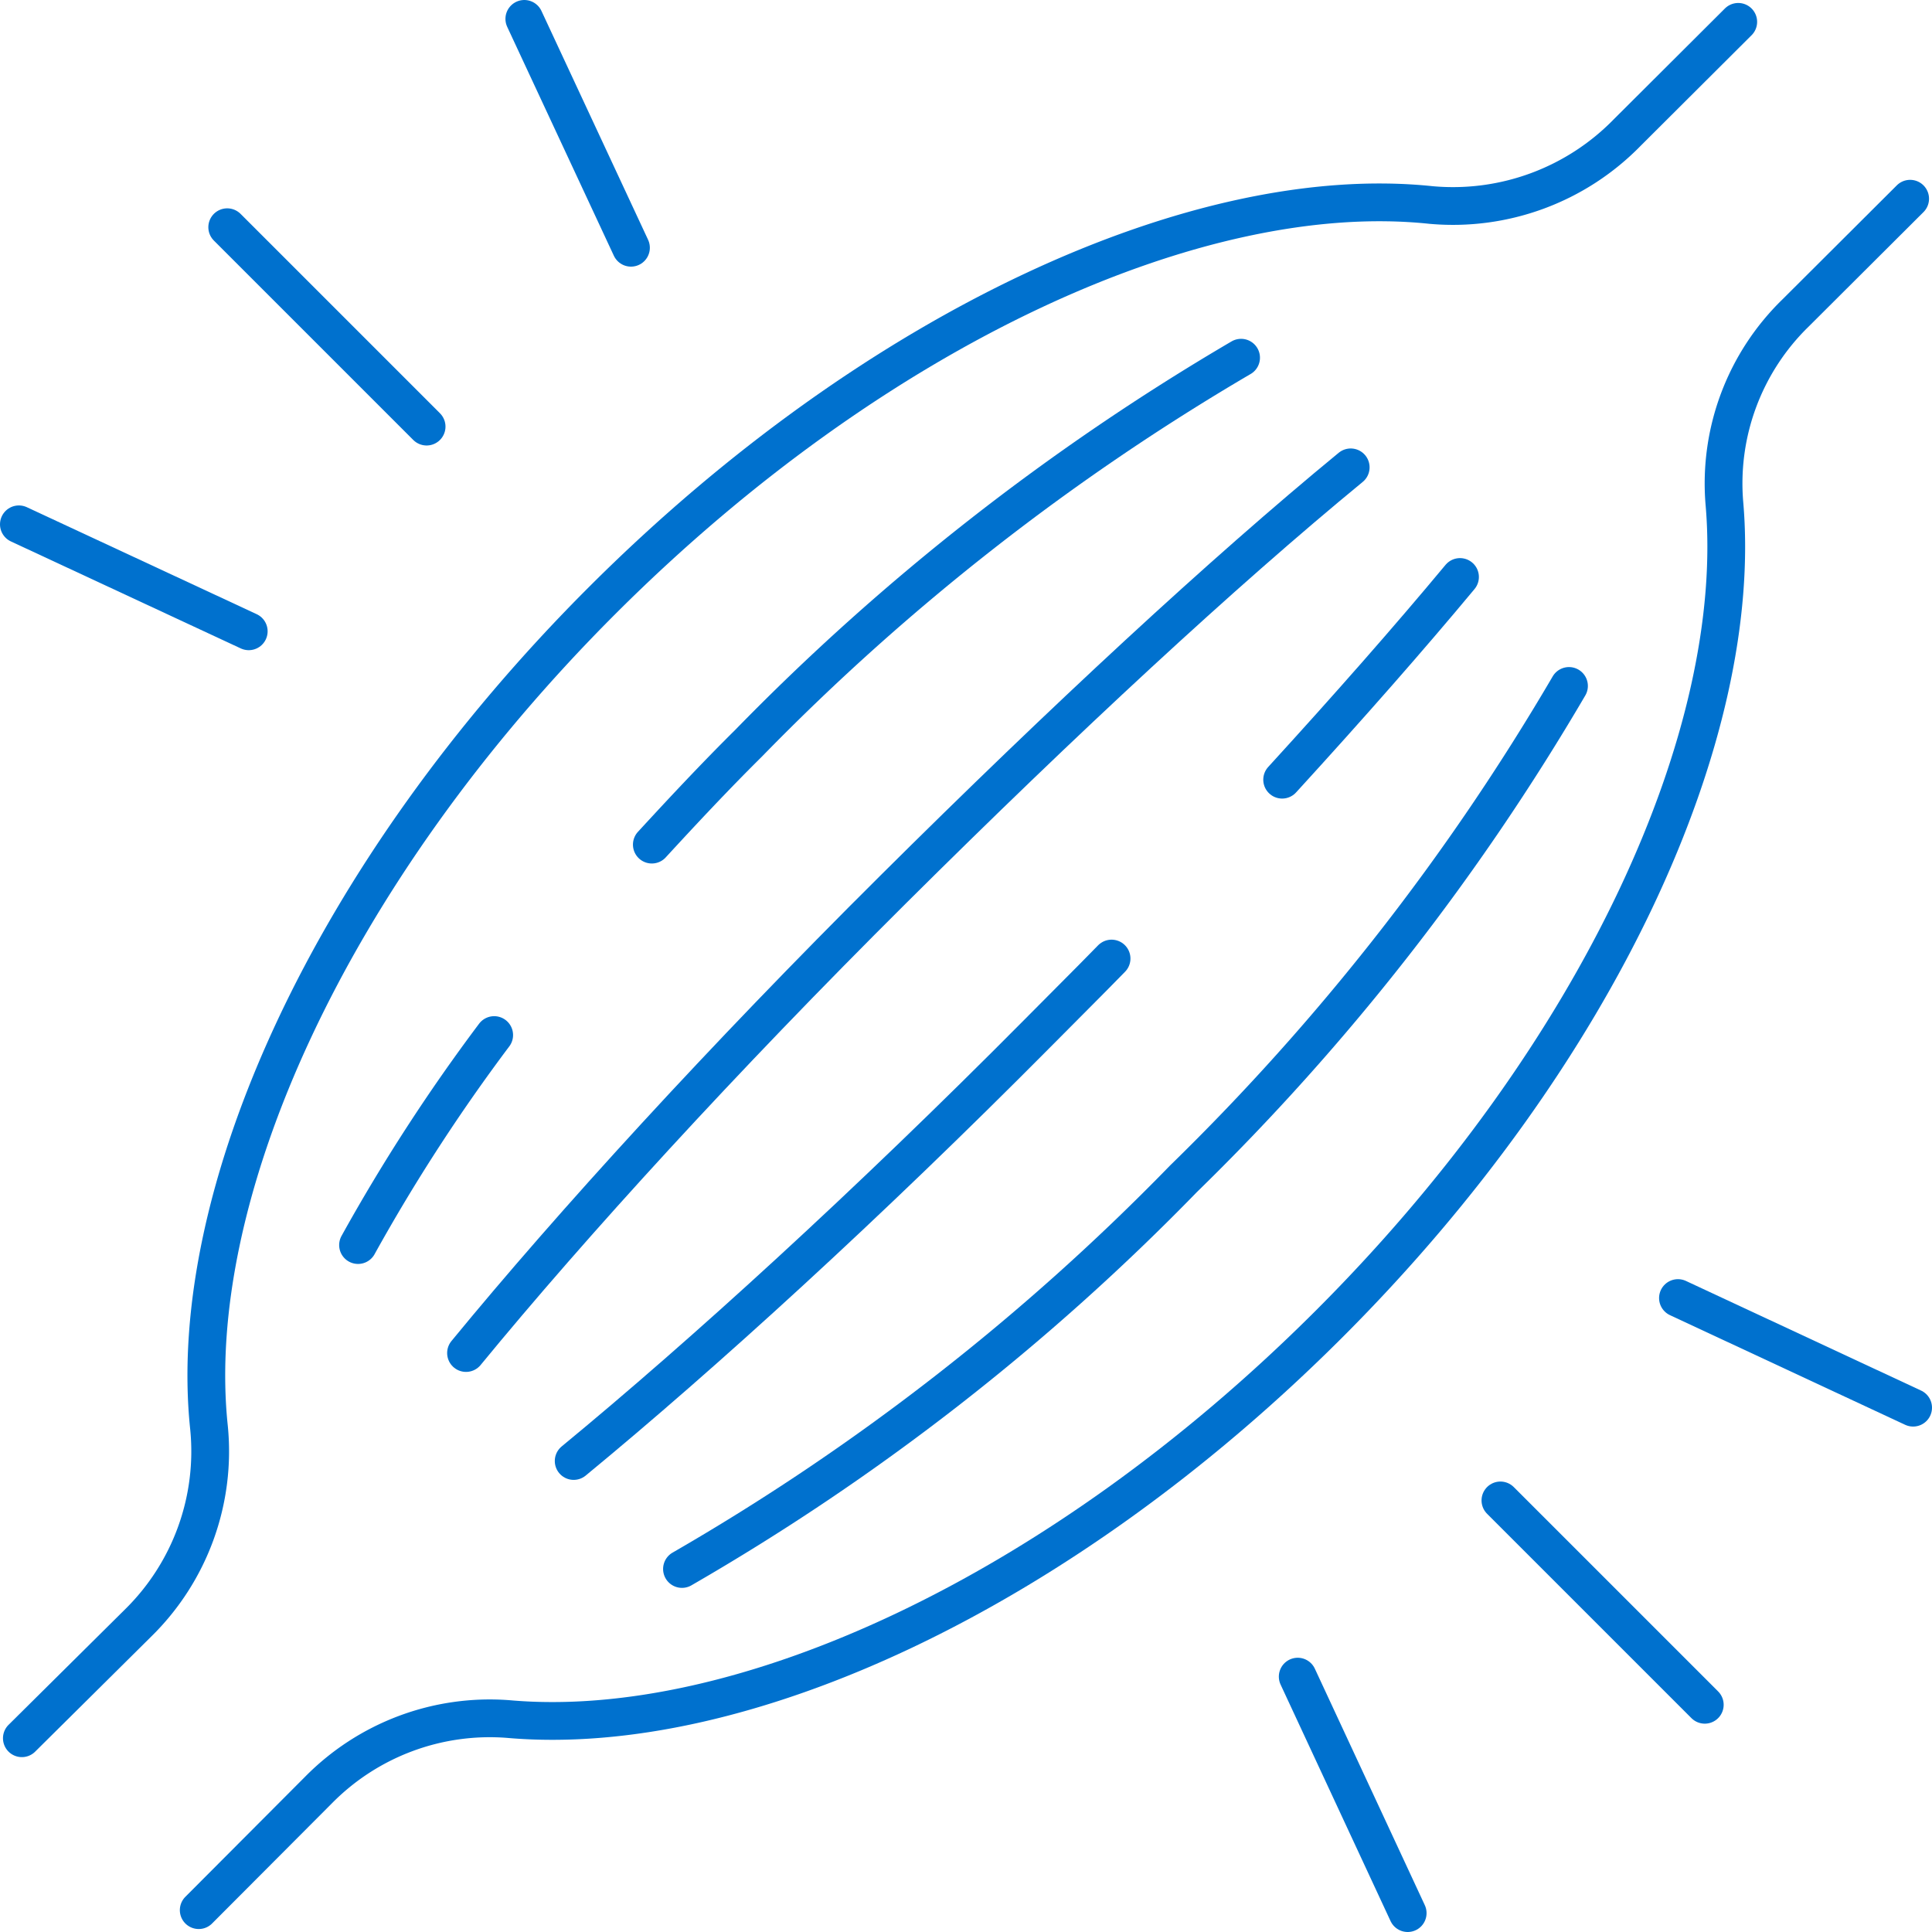
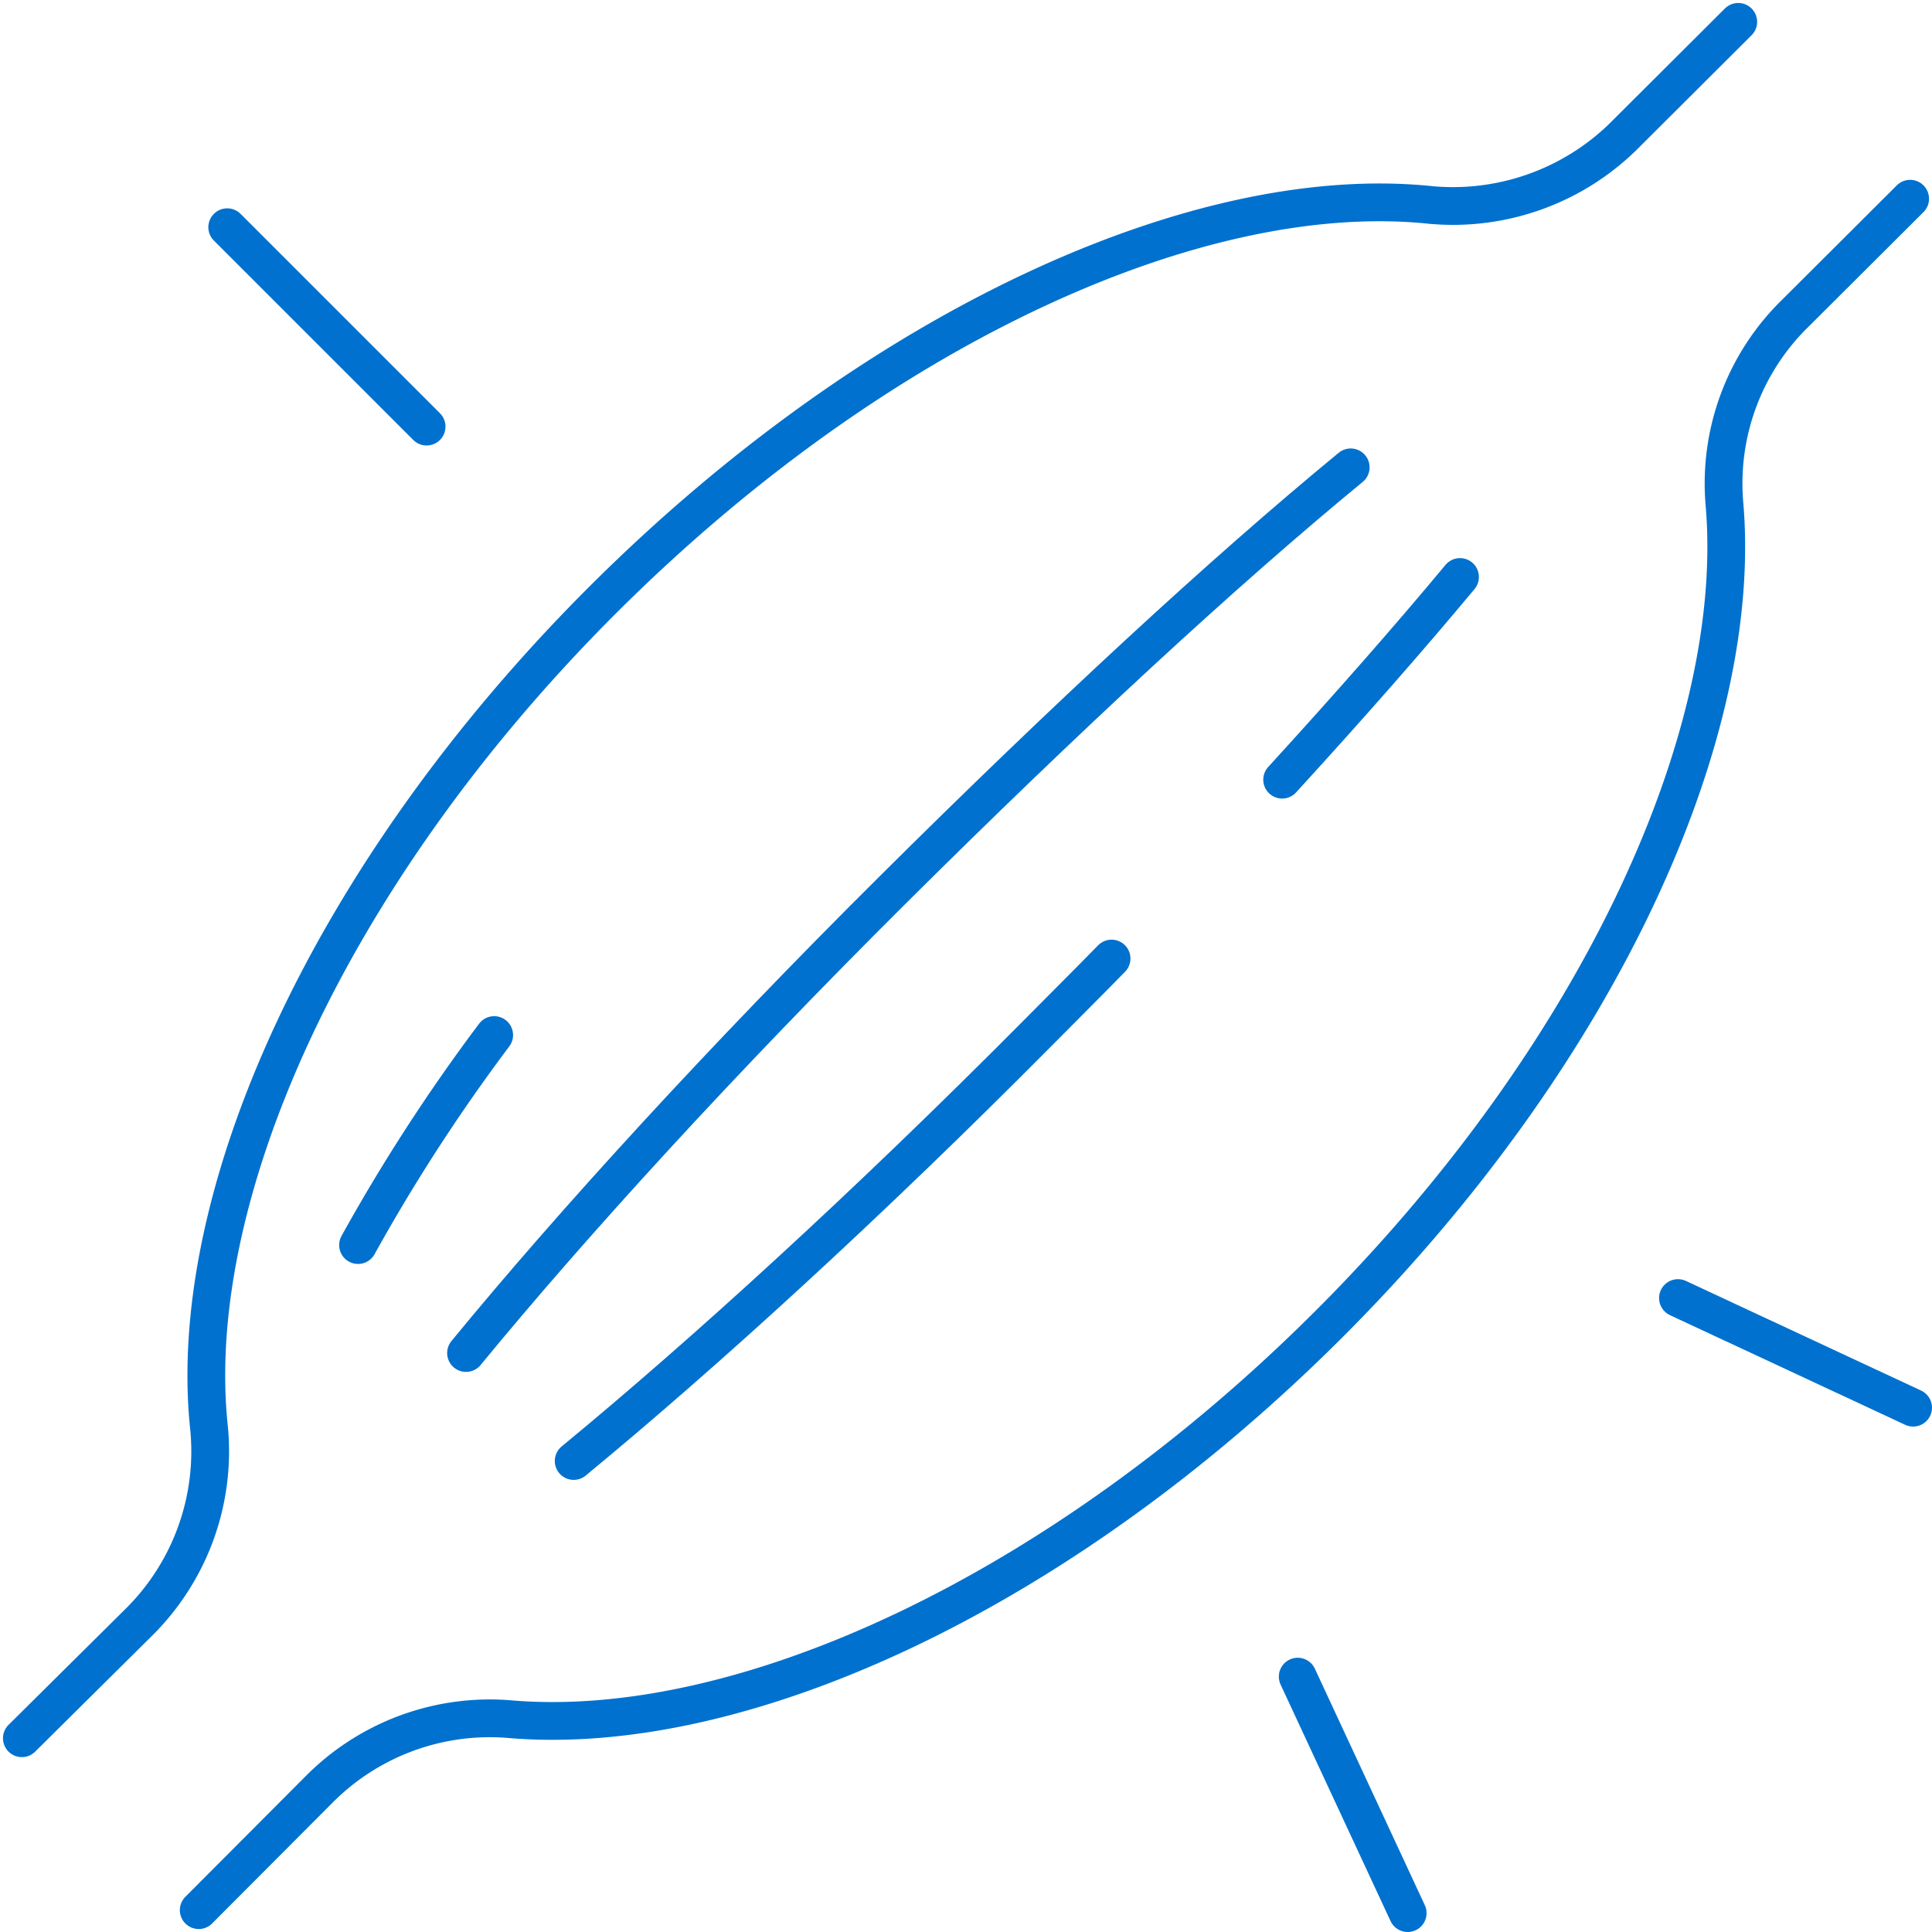
<svg xmlns="http://www.w3.org/2000/svg" viewBox="0 0 58.33 58.33">
  <defs>
    <style>.cls-1{fill:none;stroke:#0071ce;stroke-linecap:round;stroke-linejoin:round;stroke-width:1.14px;}</style>
  </defs>
  <g id="Calque_2" data-name="Calque 2">
    <g id="Calque_1-2" data-name="Calque 1">
      <line class="cls-1" x1="57.76" y1="42.5" x2="50.66" y2="39.19" />
-       <line class="cls-1" x1="7.51" y1="19.06" x2="0.57" y2="15.83" />
-       <line class="cls-1" x1="51.47" y1="51.47" x2="45.3" y2="45.3" />
      <line class="cls-1" x1="12.88" y1="12.88" x2="6.86" y2="6.86" />
      <line class="cls-1" x1="42.5" y1="57.76" x2="39.18" y2="50.62" />
-       <line class="cls-1" x1="19.05" y1="7.48" x2="15.83" y2="0.57" />
-       <path class="cls-1" d="M19.68,25.5c.92-1,1.9-2.05,2.92-3.06A70.58,70.58,0,0,1,37.47,10.8" />
      <path class="cls-1" d="M14.92,31.25a54.74,54.74,0,0,0-4.11,6.34" />
-       <path class="cls-1" d="M20.59,47.37A69.67,69.67,0,0,0,35.73,35.59,70.53,70.53,0,0,0,47.37,20.71" />
      <path class="cls-1" d="M14.07,40.85c3.21-3.91,7.72-8.85,12.9-14S36.9,17.3,40.78,14.11" />
      <path class="cls-1" d="M44.08,17.42c-1.53,1.84-3.35,3.91-5.37,6.12" />
      <path class="cls-1" d="M17.32,44.11c3.91-3.22,8.86-7.73,14-12.91.75-.76,1.51-1.51,2.24-2.26" />
      <path class="cls-1" d="M6,57.67l3.61-3.62a7.26,7.26,0,0,1,5.73-2.15c7,.62,16.63-3.77,24.8-11.94S52.68,22.14,52.06,15.17a7.18,7.18,0,0,1,2.15-5.72L57.67,6" />
      <path class="cls-1" d="M.66,52.48,4.17,49a7.26,7.26,0,0,0,2.14-5.9c-.74-7,3.64-16.76,11.9-25s18-12.65,25-11.91A7.35,7.35,0,0,0,49.13,4L52.48.66" />
    </g>
  </g>
</svg>